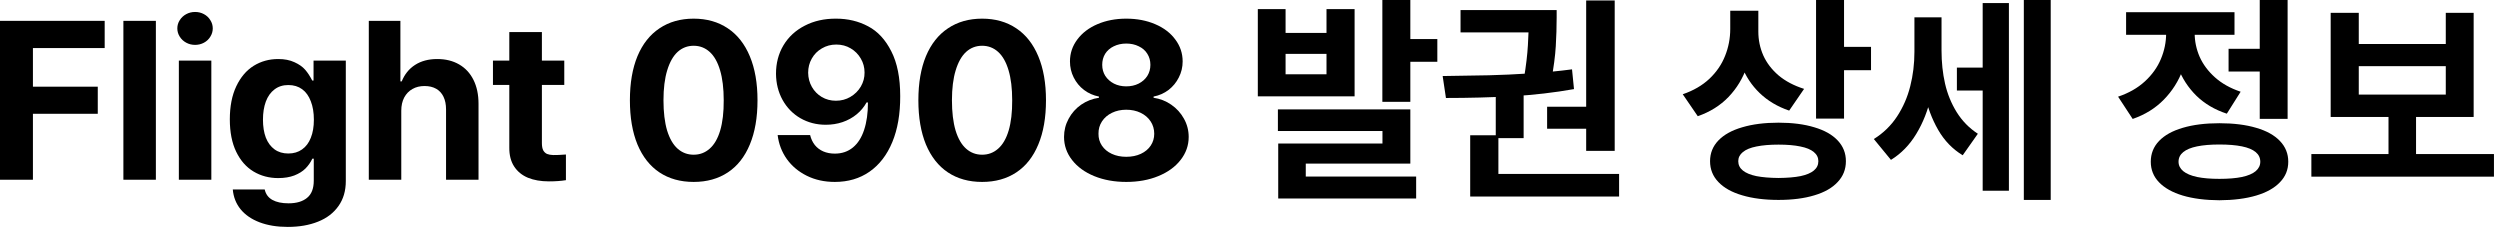
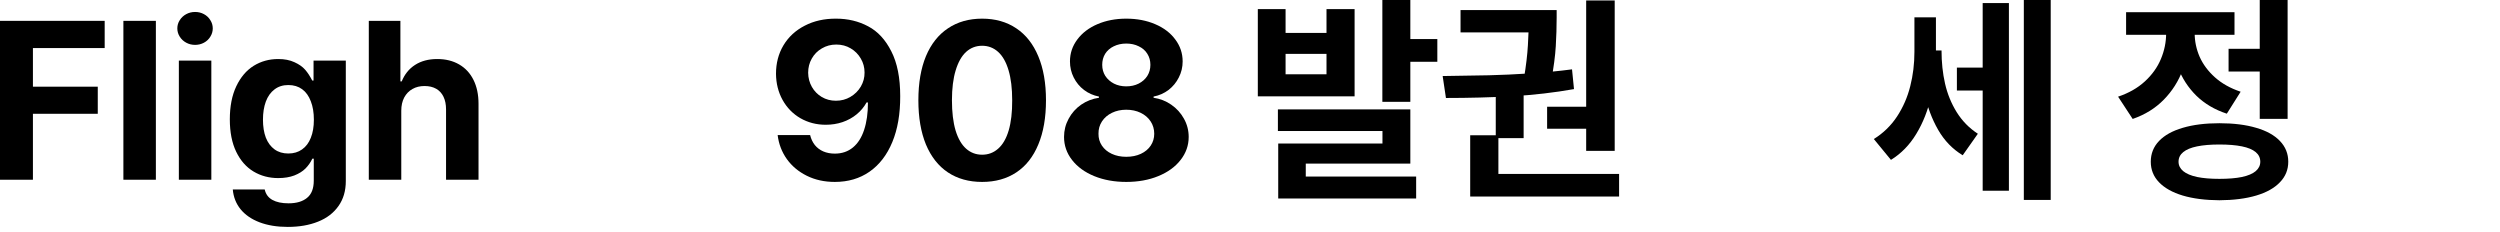
<svg xmlns="http://www.w3.org/2000/svg" fill="none" height="100%" overflow="visible" preserveAspectRatio="none" style="display: block;" viewBox="0 0 356 33" width="100%">
  <g id="Flight 0908    ">
    <path d="M0 2.969H14.906V6.844H4.688V12.344H13.922V16.203H4.688V25.594H0V2.969Z" fill="black" />
    <path d="M22.196 25.594H17.571V2.969H22.196V25.594Z" fill="black" />
    <path d="M25.469 8.625H30.094V25.594H25.469V8.625ZM27.782 6.391C27.323 6.391 26.902 6.286 26.516 6.078C26.131 5.87 25.823 5.583 25.594 5.219C25.365 4.854 25.251 4.464 25.251 4.047C25.251 3.62 25.365 3.229 25.594 2.875C25.823 2.51 26.131 2.224 26.516 2.016C26.902 1.807 27.323 1.703 27.782 1.703C28.24 1.703 28.662 1.807 29.047 2.016C29.433 2.224 29.735 2.51 29.954 2.875C30.183 3.229 30.297 3.62 30.297 4.047C30.297 4.464 30.183 4.854 29.954 5.219C29.735 5.583 29.433 5.87 29.047 6.078C28.662 6.286 28.24 6.391 27.782 6.391Z" fill="black" />
    <path d="M40.977 32.312C39.457 32.312 38.118 32.094 36.962 31.656C35.816 31.219 34.915 30.599 34.259 29.797C33.613 28.995 33.243 28.057 33.149 26.984H37.696C37.842 27.651 38.207 28.146 38.79 28.469C39.373 28.792 40.139 28.953 41.087 28.953C42.222 28.953 43.102 28.693 43.727 28.172C44.363 27.662 44.681 26.844 44.681 25.719V22.594H44.477C44.227 23.125 43.899 23.594 43.493 24C43.097 24.396 42.571 24.724 41.915 24.984C41.259 25.234 40.493 25.359 39.618 25.359C38.316 25.359 37.144 25.047 36.102 24.422C35.061 23.797 34.238 22.859 33.634 21.609C33.03 20.359 32.727 18.823 32.727 17C32.727 15.146 33.035 13.573 33.649 12.281C34.264 10.99 35.087 10.021 36.118 9.375C37.16 8.729 38.327 8.406 39.618 8.406C40.514 8.406 41.285 8.557 41.931 8.859C42.577 9.151 43.082 9.505 43.446 9.922C43.811 10.338 44.149 10.854 44.462 11.469H44.649V8.625H49.243V25.781C49.243 27.177 48.894 28.365 48.196 29.344C47.498 30.333 46.53 31.073 45.29 31.562C44.05 32.062 42.613 32.312 40.977 32.312ZM41.056 21.859C41.816 21.859 42.467 21.667 43.009 21.281C43.561 20.896 43.977 20.344 44.259 19.625C44.55 18.906 44.696 18.047 44.696 17.047C44.696 16.037 44.55 15.162 44.259 14.422C43.977 13.672 43.566 13.099 43.024 12.703C42.483 12.307 41.827 12.109 41.056 12.109C40.285 12.109 39.629 12.318 39.087 12.734C38.545 13.141 38.134 13.719 37.852 14.469C37.582 15.208 37.446 16.068 37.446 17.047C37.446 18.026 37.582 18.875 37.852 19.594C38.134 20.312 38.545 20.87 39.087 21.266C39.629 21.662 40.285 21.859 41.056 21.859Z" fill="black" />
    <path d="M57.142 25.594H52.517V2.969H57.017V11.594H57.204C57.611 10.583 58.241 9.802 59.095 9.25C59.96 8.688 61.017 8.406 62.267 8.406C63.454 8.406 64.491 8.661 65.376 9.172C66.262 9.682 66.944 10.417 67.423 11.375C67.902 12.333 68.142 13.469 68.142 14.781V25.594H63.517V15.578C63.517 14.88 63.397 14.281 63.157 13.781C62.918 13.281 62.569 12.901 62.111 12.641C61.652 12.38 61.1 12.25 60.454 12.25C59.798 12.25 59.225 12.391 58.736 12.672C58.246 12.943 57.855 13.344 57.564 13.875C57.282 14.406 57.142 15.037 57.142 15.766V25.594Z" fill="black" />
-     <path d="M80.353 12.094H70.197V8.625H80.353V12.094ZM77.166 4.562V20.375C77.166 20.812 77.228 21.156 77.353 21.406C77.489 21.646 77.671 21.818 77.9 21.922C78.14 22.016 78.431 22.068 78.775 22.078C79.213 22.088 79.817 22.062 80.588 22V25.656C79.89 25.771 79.082 25.828 78.166 25.828C77.02 25.828 76.025 25.656 75.181 25.312C74.338 24.958 73.681 24.422 73.213 23.703C72.744 22.984 72.515 22.088 72.525 21.016V4.562H77.166Z" fill="black" />
-     <path d="M98.776 25.906C96.89 25.906 95.265 25.453 93.901 24.547C92.546 23.641 91.505 22.318 90.776 20.578C90.057 18.828 89.698 16.729 89.698 14.281C89.698 11.833 90.057 9.74 90.776 8C91.505 6.26 92.552 4.938 93.916 4.031C95.281 3.115 96.901 2.656 98.776 2.656C100.651 2.656 102.27 3.115 103.635 4.031C105 4.938 106.046 6.266 106.776 8.016C107.505 9.755 107.869 11.844 107.869 14.281C107.869 16.74 107.505 18.838 106.776 20.578C106.057 22.318 105.015 23.641 103.651 24.547C102.286 25.453 100.661 25.906 98.776 25.906ZM98.776 22.031C99.651 22.031 100.411 21.745 101.057 21.172C101.713 20.599 102.213 19.734 102.557 18.578C102.901 17.412 103.067 15.979 103.057 14.281C103.057 12.594 102.885 11.172 102.541 10.016C102.198 8.849 101.703 7.974 101.057 7.391C100.411 6.807 99.651 6.516 98.776 6.516C97.901 6.516 97.14 6.807 96.494 7.391C95.859 7.974 95.364 8.849 95.01 10.016C94.656 11.172 94.479 12.594 94.479 14.281C94.479 15.979 94.651 17.412 94.994 18.578C95.349 19.734 95.849 20.599 96.494 21.172C97.14 21.745 97.901 22.031 98.776 22.031Z" fill="black" />
    <path d="M119.065 2.656C120.742 2.656 122.263 3.021 123.628 3.75C124.992 4.469 126.091 5.656 126.924 7.312C127.768 8.958 128.19 11.083 128.19 13.688C128.2 16.219 127.825 18.401 127.065 20.234C126.305 22.068 125.221 23.474 123.815 24.453C122.419 25.422 120.773 25.906 118.878 25.906C117.398 25.906 116.07 25.615 114.893 25.031C113.716 24.448 112.768 23.656 112.049 22.656C111.331 21.646 110.893 20.505 110.737 19.234H115.362C115.497 19.787 115.721 20.26 116.034 20.656C116.357 21.052 116.758 21.354 117.237 21.562C117.726 21.771 118.273 21.875 118.878 21.875C119.888 21.875 120.747 21.583 121.456 21C122.164 20.417 122.695 19.583 123.049 18.5C123.414 17.406 123.596 16.104 123.596 14.594H123.393C123.039 15.24 122.57 15.802 121.987 16.281C121.404 16.76 120.732 17.13 119.971 17.391C119.221 17.641 118.43 17.766 117.596 17.766C116.263 17.766 115.055 17.453 113.971 16.828C112.898 16.203 112.055 15.338 111.44 14.234C110.825 13.12 110.513 11.875 110.503 10.5C110.503 8.99 110.857 7.641 111.565 6.453C112.284 5.255 113.294 4.323 114.596 3.656C115.898 2.979 117.388 2.646 119.065 2.656ZM119.081 6.344C118.331 6.344 117.648 6.526 117.034 6.891C116.419 7.245 115.94 7.729 115.596 8.344C115.253 8.948 115.081 9.62 115.081 10.359C115.091 11.099 115.268 11.771 115.612 12.375C115.956 12.979 116.424 13.458 117.018 13.812C117.622 14.167 118.294 14.344 119.034 14.344C119.794 14.344 120.482 14.162 121.096 13.797C121.721 13.432 122.216 12.943 122.581 12.328C122.945 11.703 123.122 11.037 123.112 10.328C123.112 9.609 122.935 8.948 122.581 8.344C122.226 7.729 121.747 7.245 121.143 6.891C120.539 6.526 119.851 6.344 119.081 6.344Z" fill="black" />
    <path d="M139.854 25.906C137.969 25.906 136.344 25.453 134.979 24.547C133.625 23.641 132.584 22.318 131.854 20.578C131.136 18.828 130.776 16.729 130.776 14.281C130.776 11.833 131.136 9.74 131.854 8C132.584 6.26 133.63 4.938 134.995 4.031C136.36 3.115 137.979 2.656 139.854 2.656C141.729 2.656 143.349 3.115 144.714 4.031C146.078 4.938 147.125 6.266 147.854 8.016C148.584 9.755 148.948 11.844 148.948 14.281C148.948 16.74 148.584 18.838 147.854 20.578C147.136 22.318 146.094 23.641 144.729 24.547C143.365 25.453 141.74 25.906 139.854 25.906ZM139.854 22.031C140.729 22.031 141.49 21.745 142.136 21.172C142.792 20.599 143.292 19.734 143.636 18.578C143.979 17.412 144.146 15.979 144.136 14.281C144.136 12.594 143.964 11.172 143.62 10.016C143.276 8.849 142.781 7.974 142.136 7.391C141.49 6.807 140.729 6.516 139.854 6.516C138.979 6.516 138.219 6.807 137.573 7.391C136.938 7.974 136.443 8.849 136.089 10.016C135.735 11.172 135.557 12.594 135.557 14.281C135.557 15.979 135.729 17.412 136.073 18.578C136.427 19.734 136.927 20.599 137.573 21.172C138.219 21.745 138.979 22.031 139.854 22.031Z" fill="black" />
    <path d="M160.378 25.906C158.691 25.906 157.17 25.63 155.816 25.078C154.472 24.526 153.42 23.76 152.659 22.781C151.899 21.802 151.519 20.708 151.519 19.5C151.519 18.573 151.738 17.708 152.175 16.906C152.613 16.094 153.206 15.427 153.956 14.906C154.717 14.385 155.56 14.057 156.488 13.922V13.75C155.696 13.594 154.988 13.281 154.363 12.812C153.738 12.333 153.248 11.74 152.894 11.031C152.54 10.323 152.363 9.562 152.363 8.75C152.363 7.594 152.711 6.552 153.409 5.625C154.107 4.688 155.066 3.958 156.284 3.438C157.503 2.917 158.868 2.656 160.378 2.656C161.899 2.656 163.269 2.917 164.488 3.438C165.717 3.958 166.675 4.688 167.363 5.625C168.06 6.552 168.409 7.594 168.409 8.75C168.409 9.562 168.227 10.323 167.863 11.031C167.508 11.74 167.019 12.333 166.394 12.812C165.779 13.281 165.071 13.594 164.269 13.75V13.922C165.196 14.057 166.034 14.385 166.784 14.906C167.545 15.427 168.149 16.094 168.597 16.906C169.045 17.708 169.269 18.573 169.269 19.5C169.269 20.708 168.883 21.802 168.113 22.781C167.352 23.76 166.295 24.526 164.941 25.078C163.597 25.63 162.076 25.906 160.378 25.906ZM160.378 22.328C161.159 22.328 161.852 22.188 162.456 21.906C163.06 21.625 163.529 21.234 163.863 20.734C164.196 20.234 164.363 19.672 164.363 19.047C164.363 18.391 164.191 17.802 163.847 17.281C163.503 16.76 163.029 16.354 162.425 16.062C161.821 15.771 161.139 15.625 160.378 15.625C159.628 15.625 158.951 15.771 158.347 16.062C157.743 16.354 157.269 16.76 156.925 17.281C156.581 17.802 156.415 18.391 156.425 19.047C156.415 19.672 156.576 20.234 156.909 20.734C157.243 21.234 157.711 21.625 158.316 21.906C158.92 22.188 159.607 22.328 160.378 22.328ZM160.378 12.297C161.034 12.297 161.623 12.167 162.144 11.906C162.675 11.635 163.086 11.271 163.378 10.812C163.67 10.344 163.816 9.818 163.816 9.234C163.816 8.641 163.67 8.115 163.378 7.656C163.097 7.198 162.691 6.844 162.159 6.594C161.639 6.333 161.045 6.203 160.378 6.203C159.722 6.203 159.128 6.333 158.597 6.594C158.076 6.844 157.67 7.198 157.378 7.656C157.097 8.115 156.956 8.641 156.956 9.234C156.956 9.818 157.102 10.344 157.394 10.812C157.696 11.271 158.107 11.635 158.628 11.906C159.149 12.167 159.732 12.297 160.378 12.297Z" fill="black" />
    <path d="M183.066 4.688H188.894V1.297H192.894V13.719H179.113V1.297H183.066V4.688ZM188.894 10.578V7.672H183.066V10.578H188.894ZM200.832 14.5H196.848V0H200.832V14.5ZM204.676 8.797H199.176V5.562H204.676V8.797ZM200.832 23.297H185.941V26.703H182.019V20.438H196.863V18.656H181.973V15.578H200.832V23.297ZM201.66 28.266H182.019V25.141H201.66V28.266Z" fill="black" />
    <path d="M216.965 19.672H212.996V13.219H216.965V19.672ZM229.934 21.484H225.871V0.062H229.934V21.484ZM230.559 27.984H209.356V24.766H230.559V27.984ZM213.371 25.578H209.356V19.266H213.371V25.578ZM205.434 10.828C208.08 10.797 210.283 10.76 212.043 10.719C213.804 10.677 215.741 10.588 217.856 10.453C219.981 10.318 221.981 10.125 223.856 9.875L224.137 12.688C221.335 13.188 218.408 13.526 215.356 13.703C212.304 13.87 209.152 13.953 205.902 13.953L205.434 10.828ZM226.777 18.328H220.309V15.203H226.777V18.328ZM220.184 4.609H207.981V1.438H220.184V4.609ZM221.668 2.5C221.668 3.812 221.626 5.172 221.543 6.578C221.46 7.974 221.246 9.594 220.902 11.438L217.012 11.156C217.314 9.333 217.501 7.755 217.574 6.422C217.658 5.078 217.699 3.771 217.699 2.5V1.438H221.668V2.5Z" fill="black" />
-     <path d="M249.637 4.109C249.637 6.036 249.346 7.828 248.762 9.484C248.19 11.141 247.315 12.583 246.137 13.812C244.96 15.031 243.502 15.943 241.762 16.547L239.622 13.422C241.143 12.901 242.408 12.167 243.419 11.219C244.429 10.26 245.174 9.172 245.653 7.953C246.143 6.734 246.387 5.453 246.387 4.109V1.531H249.637V4.109ZM250.387 4.5C250.387 5.688 250.622 6.818 251.091 7.891C251.57 8.953 252.294 9.901 253.262 10.734C254.242 11.557 255.455 12.198 256.903 12.656L254.778 15.75C253.122 15.188 251.721 14.354 250.575 13.25C249.429 12.146 248.575 10.849 248.012 9.359C247.45 7.859 247.169 6.24 247.169 4.5V1.531H250.387V4.5ZM262.591 16.891H258.606V0H262.591V16.891ZM266.434 10H261.466V6.672H266.434V10ZM253.262 17.469C255.221 17.469 256.919 17.688 258.356 18.125C259.804 18.552 260.914 19.177 261.684 20C262.466 20.823 262.856 21.807 262.856 22.953C262.856 24.109 262.466 25.099 261.684 25.922C260.914 26.755 259.809 27.385 258.372 27.812C256.934 28.25 255.231 28.469 253.262 28.469C251.283 28.469 249.559 28.25 248.091 27.812C246.622 27.385 245.492 26.755 244.7 25.922C243.908 25.099 243.512 24.109 243.512 22.953C243.512 21.807 243.908 20.823 244.7 20C245.492 19.177 246.622 18.552 248.091 18.125C249.559 17.688 251.283 17.469 253.262 17.469ZM253.262 20.594C252.033 20.594 250.986 20.682 250.122 20.859C249.268 21.026 248.622 21.292 248.184 21.656C247.747 22.01 247.528 22.443 247.528 22.953C247.528 23.484 247.747 23.927 248.184 24.281C248.622 24.635 249.262 24.901 250.106 25.078C250.96 25.245 252.012 25.333 253.262 25.344C254.523 25.333 255.57 25.245 256.403 25.078C257.236 24.901 257.867 24.635 258.294 24.281C258.721 23.927 258.934 23.484 258.934 22.953C258.934 22.432 258.716 21.995 258.278 21.641C257.851 21.287 257.216 21.026 256.372 20.859C255.528 20.682 254.492 20.594 253.262 20.594Z" fill="black" />
-     <path d="M283.505 12.891H278.661V9.625H283.505V12.891ZM275.677 7.375C275.677 9.594 275.448 11.703 274.989 13.703C274.541 15.703 273.838 17.49 272.88 19.062C271.932 20.635 270.729 21.87 269.271 22.766L266.833 19.797C268.177 18.963 269.281 17.891 270.146 16.578C271.01 15.255 271.635 13.818 272.021 12.266C272.416 10.713 272.614 9.083 272.614 7.375V2.469H275.677V7.375ZM276.474 7.188C276.474 8.865 276.64 10.438 276.974 11.906C277.307 13.365 277.859 14.719 278.63 15.969C279.411 17.219 280.416 18.245 281.646 19.047L279.489 22.109C278.041 21.234 276.875 20.026 275.989 18.484C275.104 16.943 274.463 15.229 274.068 13.344C273.682 11.458 273.489 9.406 273.489 7.188V2.469H276.474V7.188ZM292.021 28.469H288.193V0H292.021V28.469ZM286.068 27.156H282.333V0.438H286.068V27.156Z" fill="black" />
+     <path d="M283.505 12.891H278.661V9.625H283.505V12.891ZM275.677 7.375C275.677 9.594 275.448 11.703 274.989 13.703C274.541 15.703 273.838 17.49 272.88 19.062C271.932 20.635 270.729 21.87 269.271 22.766L266.833 19.797C268.177 18.963 269.281 17.891 270.146 16.578C271.01 15.255 271.635 13.818 272.021 12.266C272.416 10.713 272.614 9.083 272.614 7.375V2.469H275.677V7.375ZM276.474 7.188C276.474 8.865 276.64 10.438 276.974 11.906C277.307 13.365 277.859 14.719 278.63 15.969C279.411 17.219 280.416 18.245 281.646 19.047L279.489 22.109C278.041 21.234 276.875 20.026 275.989 18.484C275.104 16.943 274.463 15.229 274.068 13.344C273.682 11.458 273.489 9.406 273.489 7.188H276.474V7.188ZM292.021 28.469H288.193V0H292.021V28.469ZM286.068 27.156H282.333V0.438H286.068V27.156Z" fill="black" />
    <path d="M322.818 10.188H317.349V6.953H322.818V10.188ZM325.756 16.922H321.787V0H325.756V16.922ZM316.037 17.547C318.068 17.547 319.818 17.766 321.287 18.203C322.756 18.63 323.881 19.255 324.662 20.078C325.454 20.901 325.849 21.885 325.849 23.031C325.849 24.167 325.454 25.141 324.662 25.953C323.881 26.776 322.756 27.406 321.287 27.844C319.818 28.281 318.068 28.505 316.037 28.516C314.026 28.505 312.287 28.281 310.818 27.844C309.36 27.406 308.235 26.776 307.443 25.953C306.662 25.141 306.271 24.167 306.271 23.031C306.271 21.885 306.662 20.901 307.443 20.078C308.235 19.255 309.36 18.63 310.818 18.203C312.287 17.766 314.026 17.547 316.037 17.547ZM316.037 20.578C314.787 20.578 313.73 20.667 312.865 20.844C312 21.021 311.344 21.292 310.896 21.656C310.448 22.021 310.224 22.479 310.224 23.031C310.224 23.552 310.448 24 310.896 24.375C311.344 24.74 312 25.016 312.865 25.203C313.73 25.38 314.787 25.469 316.037 25.469C317.318 25.469 318.391 25.38 319.256 25.203C320.12 25.016 320.771 24.74 321.209 24.375C321.646 24 321.865 23.552 321.865 23.031C321.865 22.479 321.646 22.021 321.209 21.656C320.771 21.292 320.12 21.021 319.256 20.844C318.391 20.667 317.318 20.578 316.037 20.578ZM311.709 4.75C311.709 6.594 311.412 8.323 310.818 9.938C310.224 11.552 309.323 12.974 308.115 14.203C306.917 15.422 305.443 16.333 303.693 16.938L301.615 13.766C303.136 13.255 304.407 12.531 305.427 11.594C306.459 10.646 307.219 9.583 307.709 8.406C308.209 7.219 308.459 6 308.459 4.75V2.875H311.709V4.75ZM312.521 4.719C312.521 5.875 312.756 6.995 313.224 8.078C313.704 9.161 314.433 10.141 315.412 11.016C316.391 11.891 317.61 12.573 319.068 13.062L317.099 16.188C315.381 15.625 313.933 14.771 312.756 13.625C311.589 12.469 310.719 11.125 310.146 9.594C309.573 8.062 309.287 6.438 309.287 4.719V2.875H312.521V4.719ZM318.193 4.953H302.756V1.734H318.193V4.953Z" fill="black" />
-     <path d="M355.139 25.156H329.139V21.938H355.139V25.156ZM344.045 22.734H340.123V15.766H344.045V22.734ZM335.889 6.266H348.279V1.828H352.248V16.656H331.889V1.828H335.889V6.266ZM348.279 13.469V9.422H335.889V13.469H348.279Z" fill="black" />
  </g>
</svg>